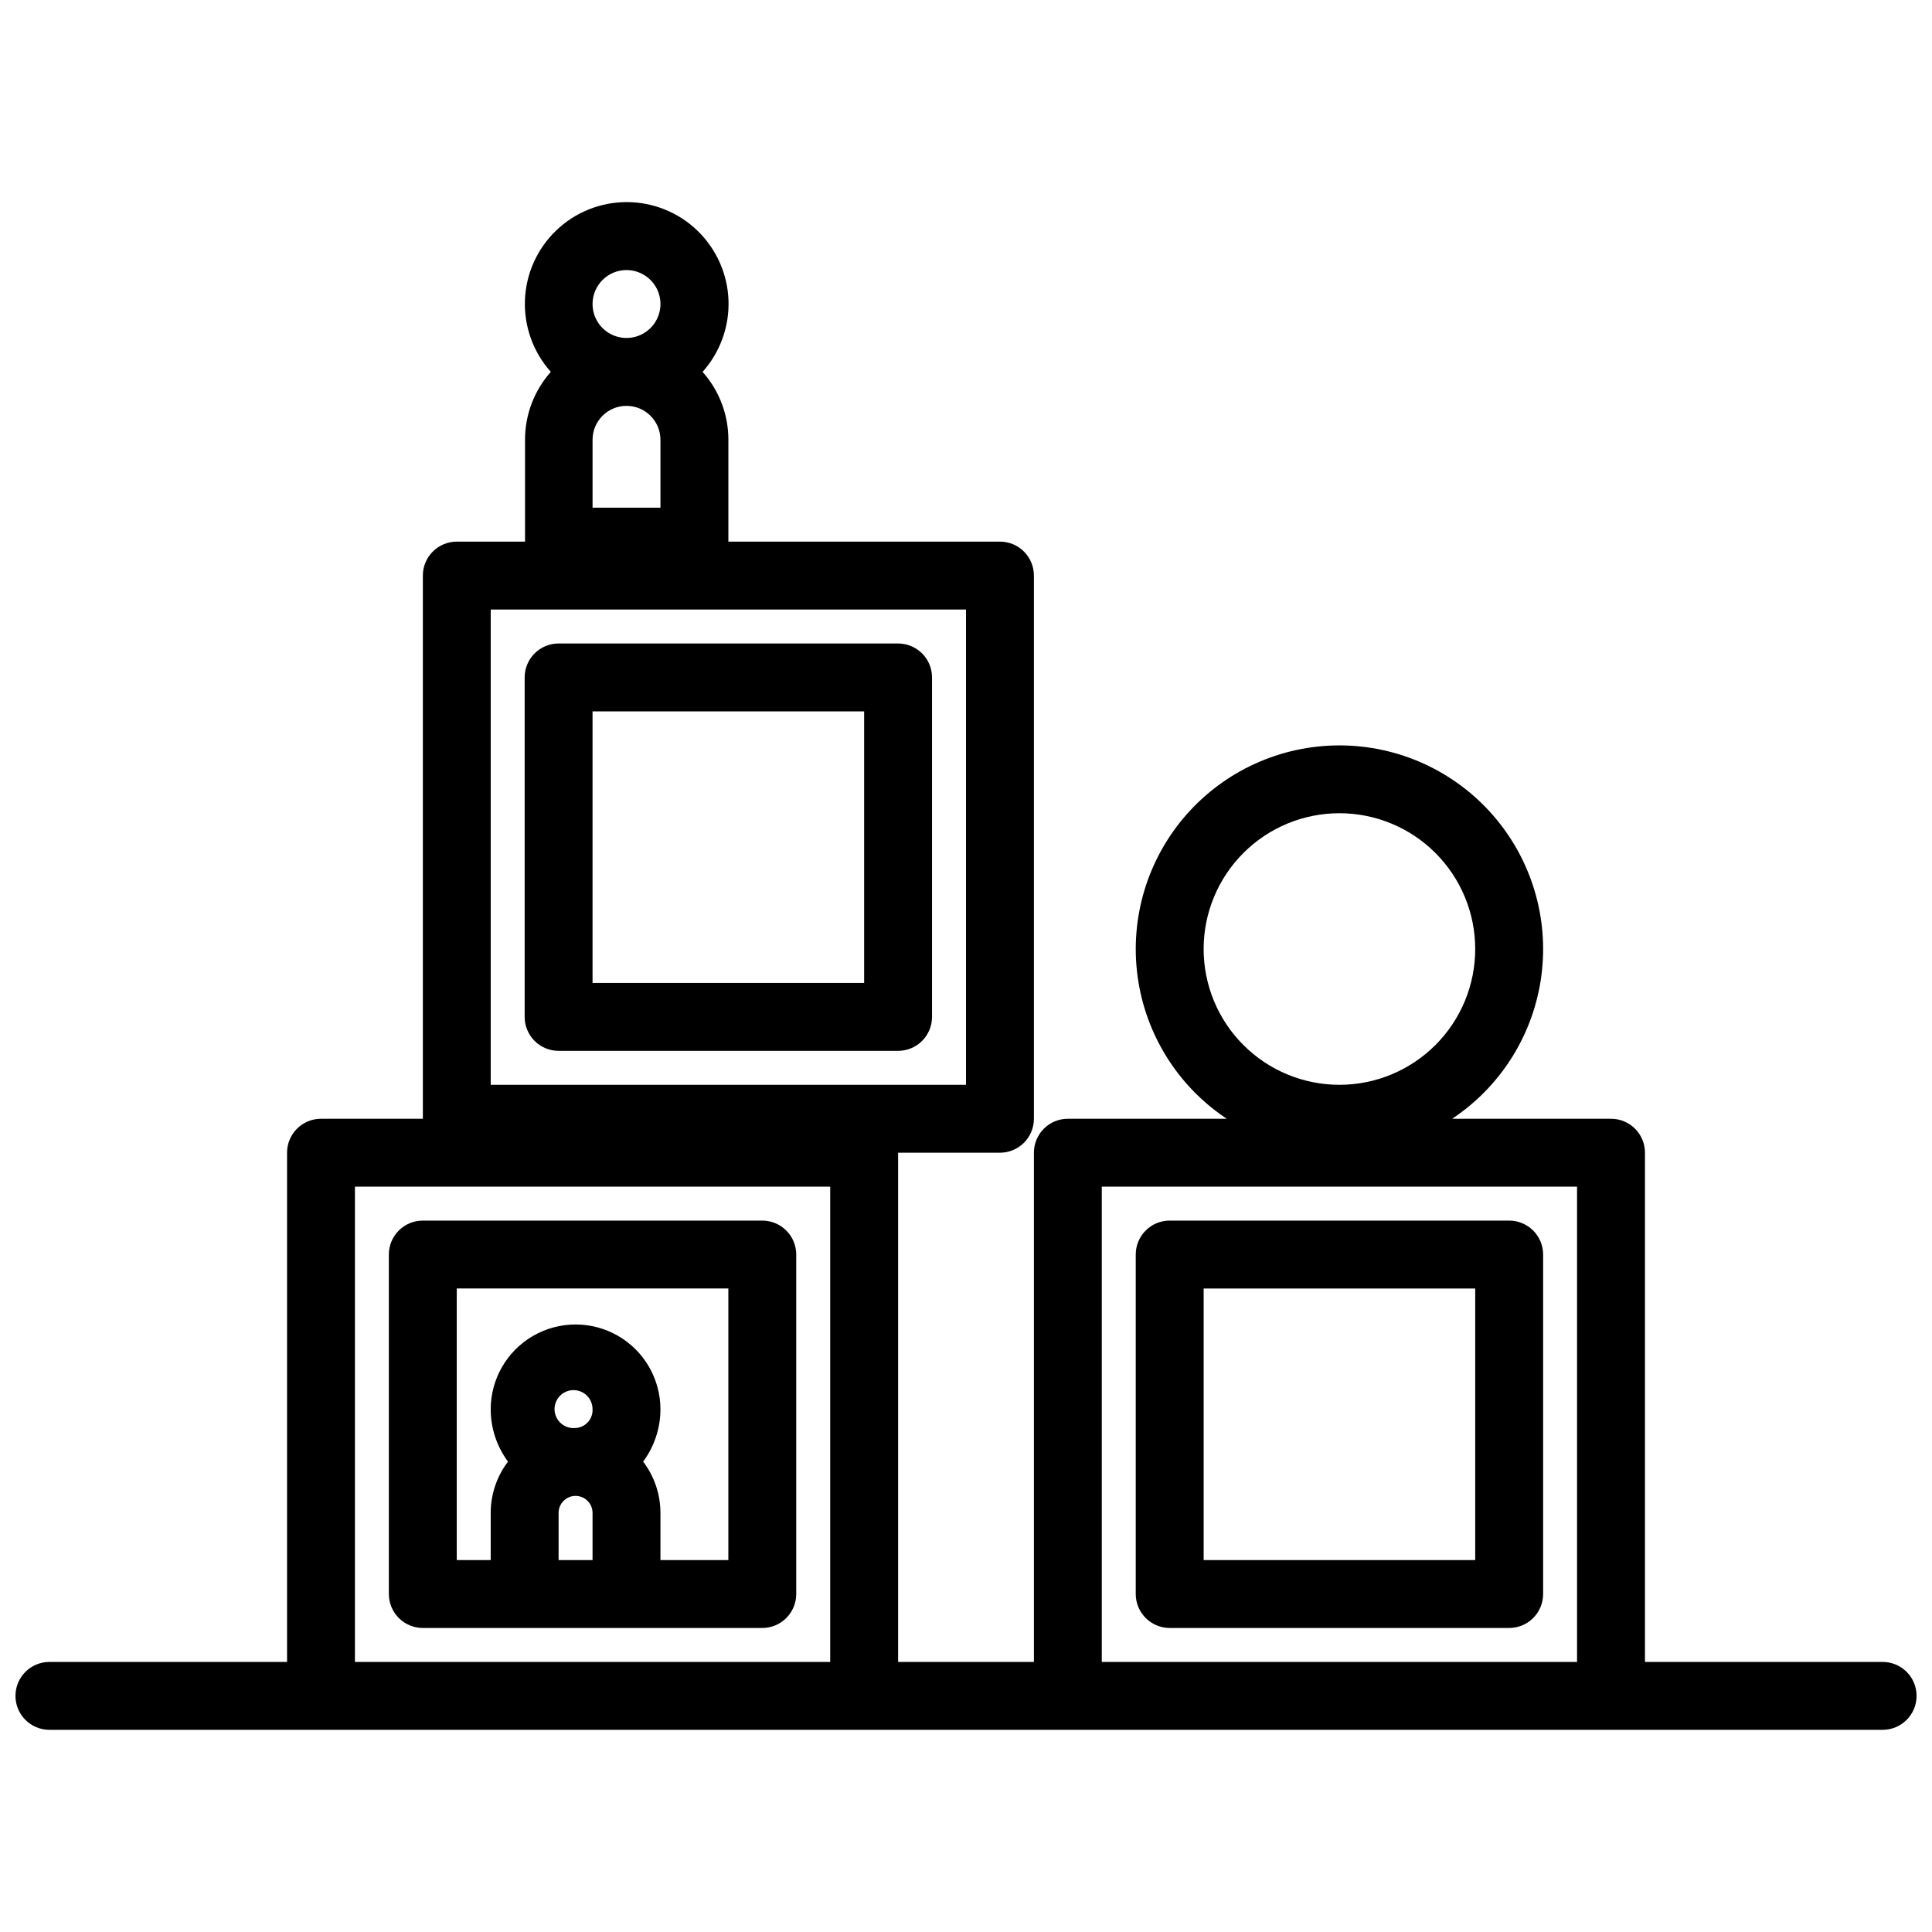
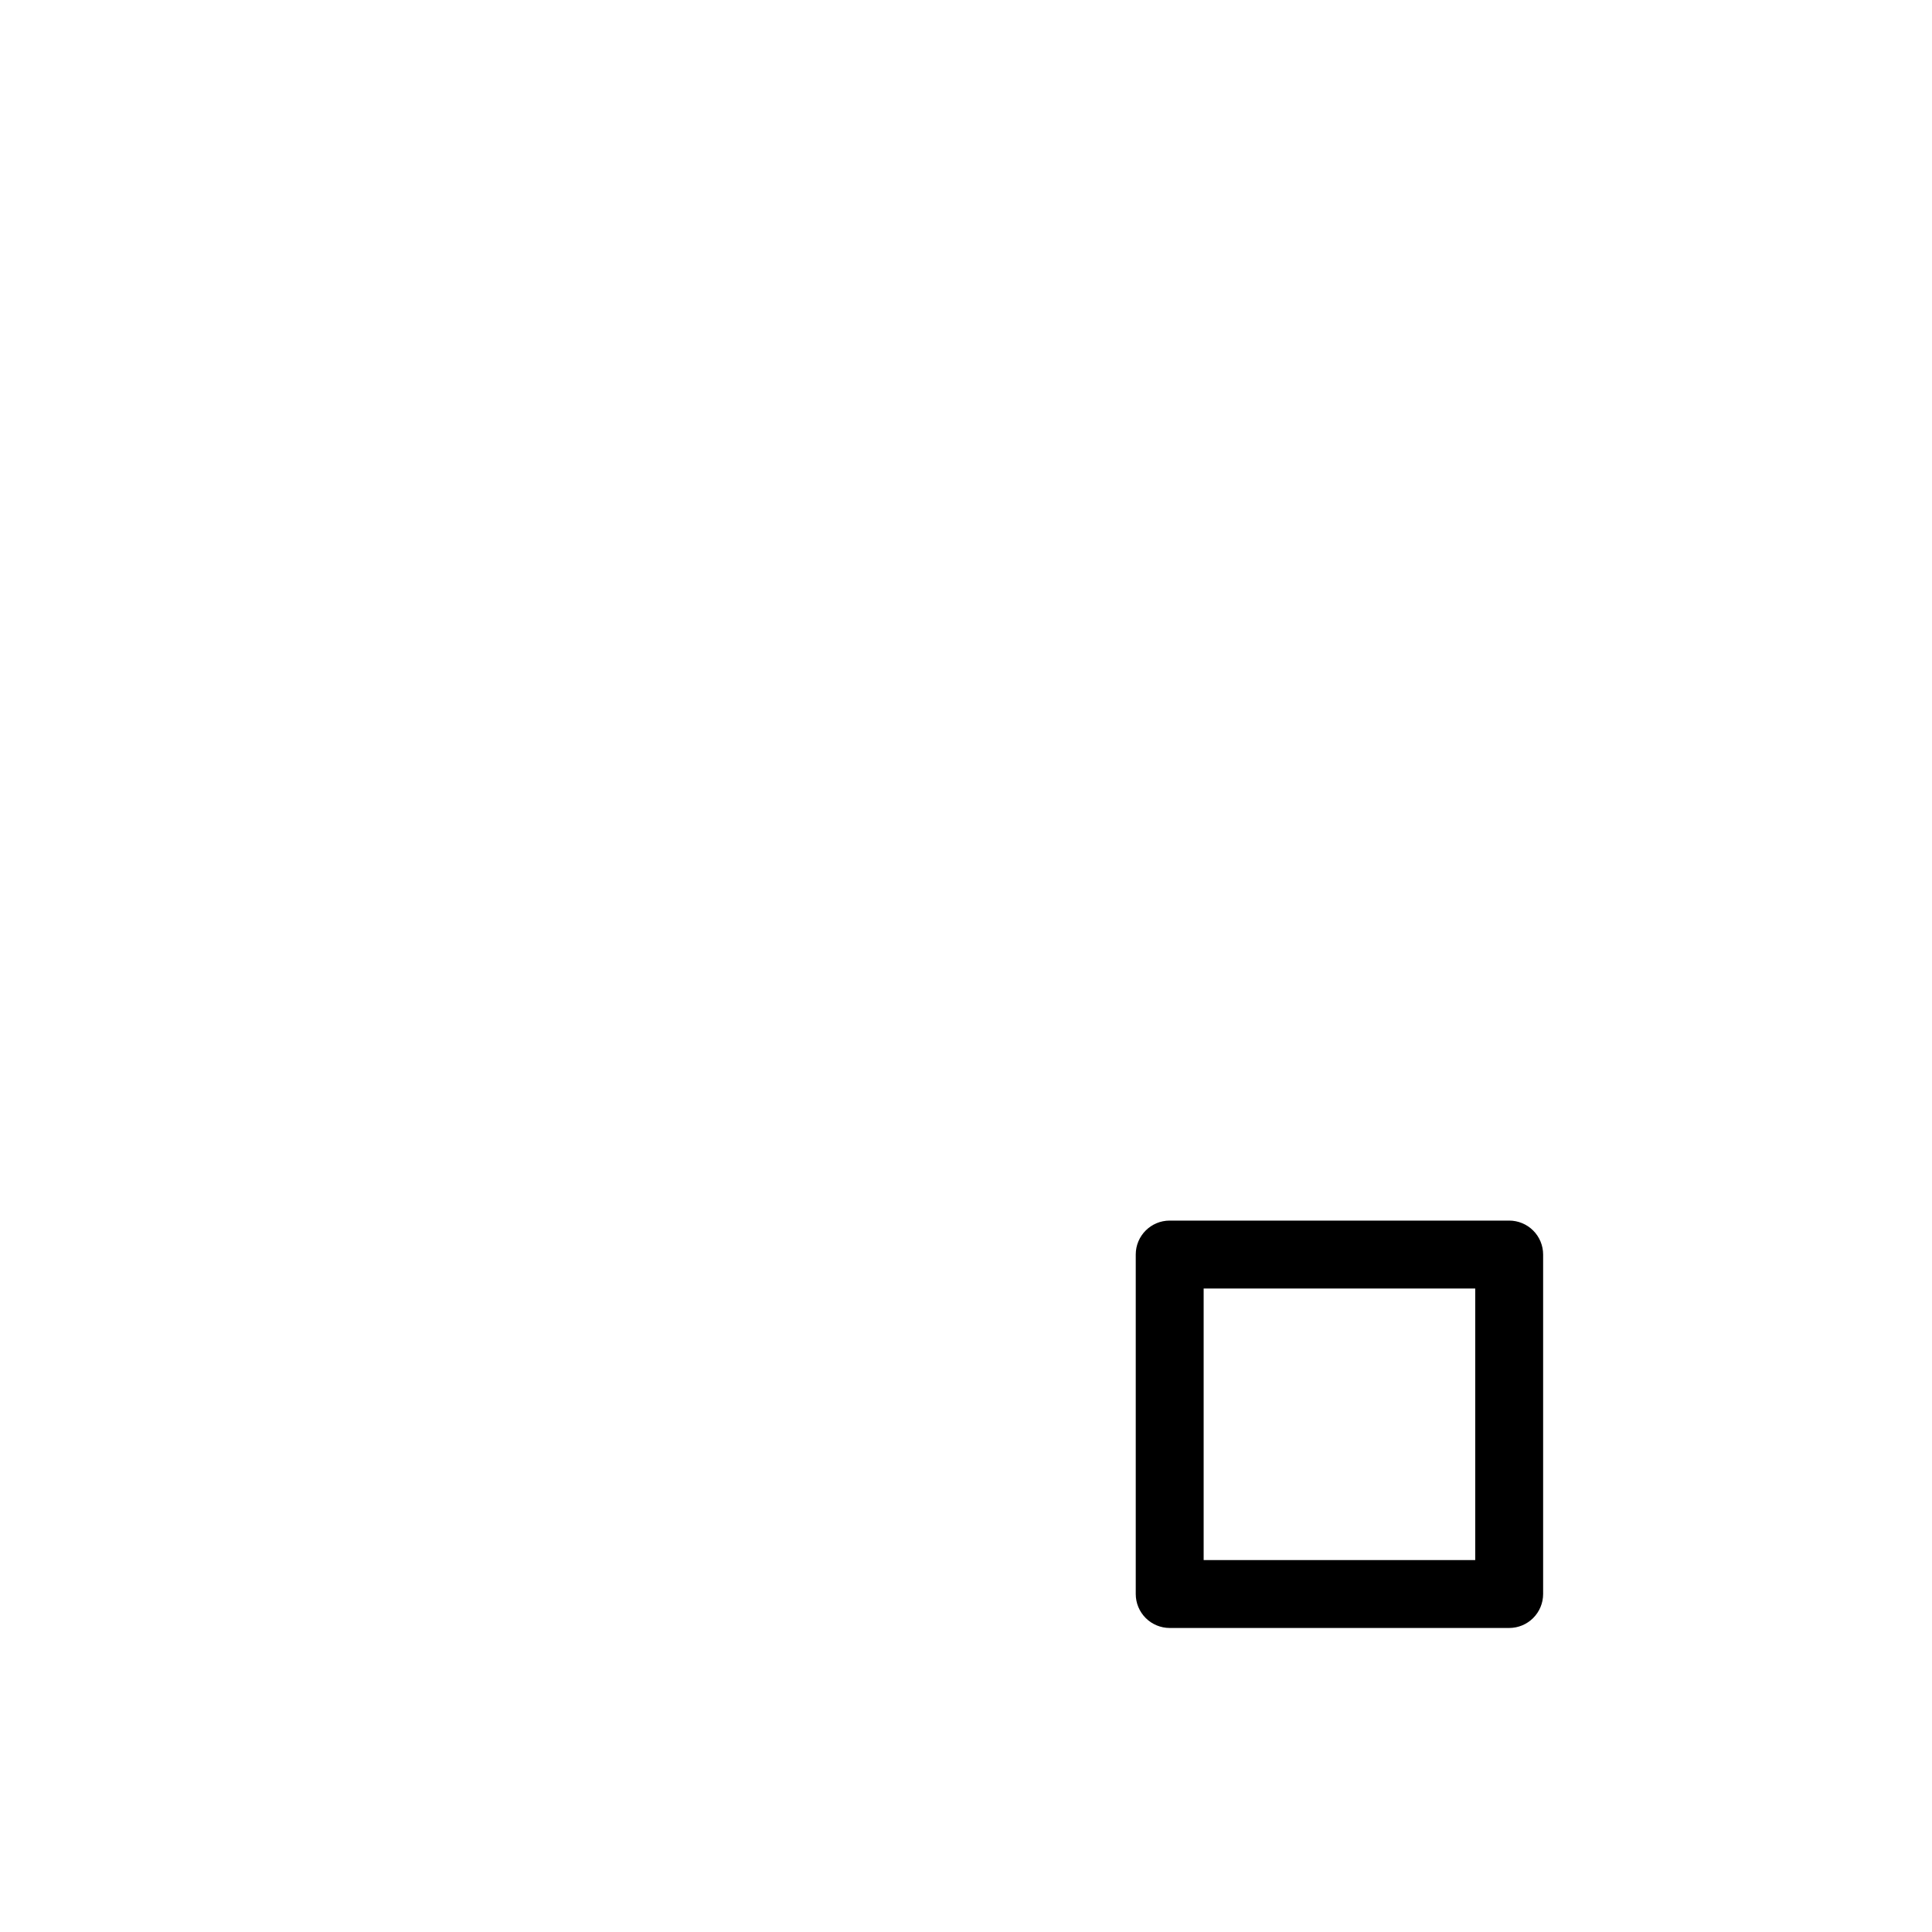
<svg xmlns="http://www.w3.org/2000/svg" width="800px" height="800px" version="1.1" viewBox="144 144 512 512">
  <defs>
    <clipPath id="a">
      <path d="m148.09 197h503.81v406h-503.81z" />
    </clipPath>
  </defs>
-   <path d="m382 314.53h-89.965c-4.969 0-8.996 4.027-8.996 8.996v89.965c0 2.387 0.949 4.676 2.637 6.363 1.684 1.688 3.973 2.633 6.359 2.633h89.965c2.387 0 4.676-0.945 6.363-2.633s2.633-3.977 2.633-6.363v-89.965c0-2.387-0.945-4.676-2.633-6.363-1.688-1.684-3.977-2.633-6.363-2.633zm-8.996 89.965h-71.973v-71.973h71.973z" />
-   <path d="m256.05 575.43h89.965c2.387 0 4.672-0.949 6.359-2.637s2.637-3.977 2.637-6.359v-89.969c0-2.387-0.949-4.672-2.637-6.359s-3.973-2.637-6.359-2.637h-89.965c-4.969 0-9 4.027-9 8.996v89.969c0 2.383 0.949 4.672 2.637 6.359s3.977 2.637 6.363 2.637zm44.984-17.992-9-0.004v-12.504c0-2.484 2.016-4.5 4.5-4.5 2.484 0 4.496 2.016 4.496 4.5v12.504zm-4.5-34.996v-0.004c-2.074 0.223-4.07-0.852-5.023-2.707-0.953-1.852-0.664-4.102 0.723-5.656 1.391-1.555 3.594-2.094 5.543-1.355 1.949 0.734 3.242 2.598 3.254 4.68 0.074 1.266-0.359 2.508-1.203 3.453-0.844 0.945-2.027 1.516-3.293 1.586zm-31.488-36.98h71.973v71.973h-17.996v-12.504c0.004-4.91-1.609-9.68-4.586-13.586 2.973-4.008 4.582-8.863 4.586-13.855 0-8.035-4.285-15.457-11.242-19.477-6.961-4.016-15.535-4.016-22.492 0-6.961 4.019-11.246 11.441-11.246 19.477 0.004 4.992 1.613 9.848 4.586 13.855-2.977 3.906-4.586 8.676-4.586 13.586v12.504h-8.996z" />
  <path d="m453.98 575.43h89.969c2.387 0 4.672-0.949 6.359-2.637s2.637-3.977 2.637-6.359v-89.969c0-2.387-0.949-4.672-2.637-6.359s-3.973-2.637-6.359-2.637h-89.969c-4.969 0-8.996 4.027-8.996 8.996v89.969c0 2.383 0.949 4.672 2.637 6.359s3.977 2.637 6.359 2.637zm8.996-89.965h71.973v71.973l-71.969-0.004v-71.973z" />
  <g clip-path="url(#a)">
-     <path d="m642.91 584.43h-62.977v-134.95c0-2.387-0.945-4.676-2.633-6.363s-3.977-2.633-6.363-2.633h-42.105c12.965-8.613 21.578-22.398 23.637-37.824 2.059-15.422-2.637-30.984-12.887-42.695-10.25-11.707-25.055-18.426-40.617-18.426s-30.367 6.719-40.617 18.426c-10.25 11.711-14.945 27.273-12.887 42.695 2.059 15.426 10.672 29.211 23.637 37.824h-42.105c-4.969 0-8.996 4.027-8.996 8.996v134.95h-35.988v-134.95h26.992c2.387 0 4.672-0.949 6.359-2.637s2.637-3.973 2.637-6.359v-143.95c0-2.387-0.949-4.676-2.637-6.363s-3.973-2.633-6.359-2.633h-71.973v-26.992c0.008-6.633-2.426-13.039-6.84-17.992 4.66-5.207 7.121-12.016 6.867-18.996-0.258-6.981-3.211-13.594-8.242-18.441s-11.746-7.559-18.73-7.559c-6.988 0-13.703 2.711-18.73 7.559-5.031 4.848-7.984 11.461-8.242 18.441-0.258 6.981 2.203 13.789 6.863 18.996-4.41 4.953-6.848 11.359-6.836 17.992v26.988l-18.082 0.004c-4.969 0-8.996 4.027-8.996 8.996v143.95h-26.992c-4.969 0-8.996 4.027-8.996 8.996v134.95h-62.977c-4.969 0-8.996 4.027-8.996 8.996s4.027 8.996 8.996 8.996h485.82c4.969 0 8.996-4.027 8.996-8.996s-4.027-8.996-8.996-8.996zm-332.88-368.86c3.641 0 6.922 2.195 8.312 5.555 1.395 3.363 0.625 7.231-1.949 9.805s-6.441 3.344-9.805 1.949c-3.363-1.391-5.555-4.672-5.555-8.309 0-4.969 4.027-9 8.996-9zm-8.996 44.984c0-4.969 4.027-8.996 8.996-8.996s8.996 4.027 8.996 8.996v17.992h-17.992zm-26.988 44.984h125.95v125.95h-125.95zm89.965 278.89h-125.95v-125.95h125.95zm98.961-188.93h0.004c0-9.543 3.789-18.695 10.539-25.445 6.746-6.75 15.902-10.539 25.445-10.539 9.543 0 18.699 3.789 25.445 10.539 6.75 6.75 10.543 15.902 10.543 25.445s-3.793 18.699-10.543 25.445c-6.746 6.75-15.902 10.543-25.445 10.543-9.543 0-18.699-3.793-25.445-10.543-6.75-6.746-10.539-15.902-10.539-25.445zm98.961 188.93h-125.95v-125.95h125.95v125.95z" />
-   </g>
+     </g>
</svg>